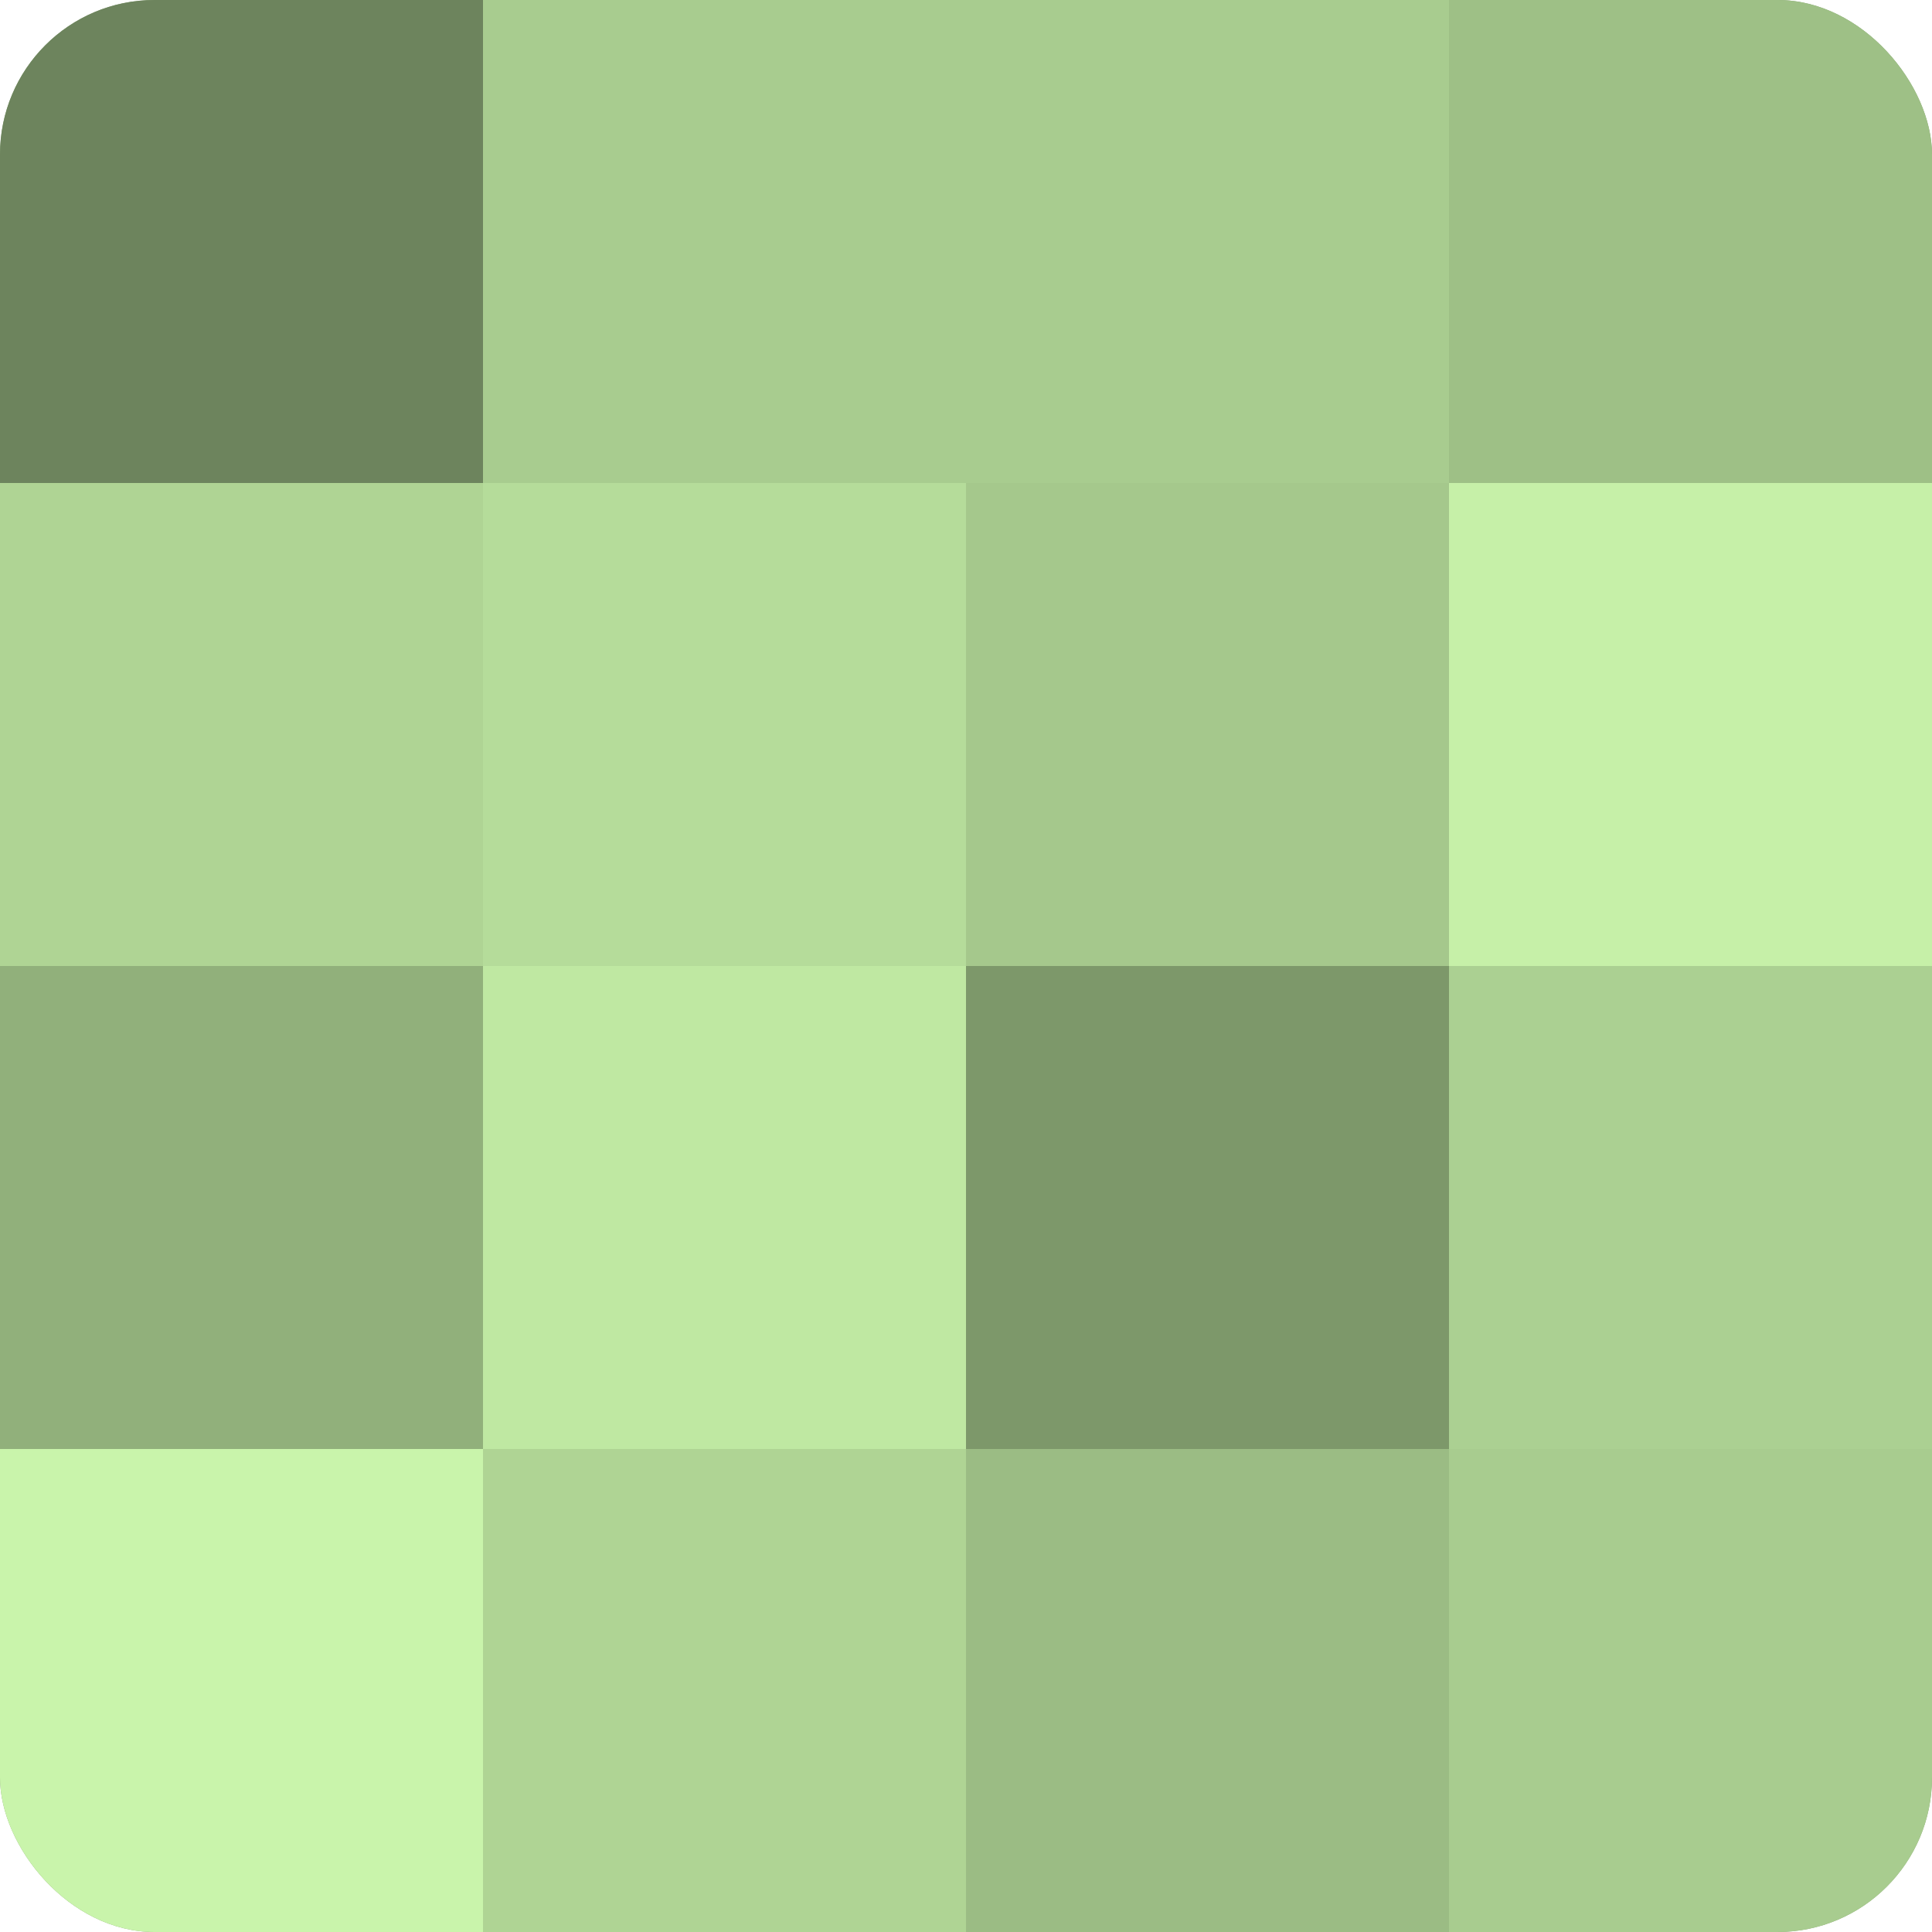
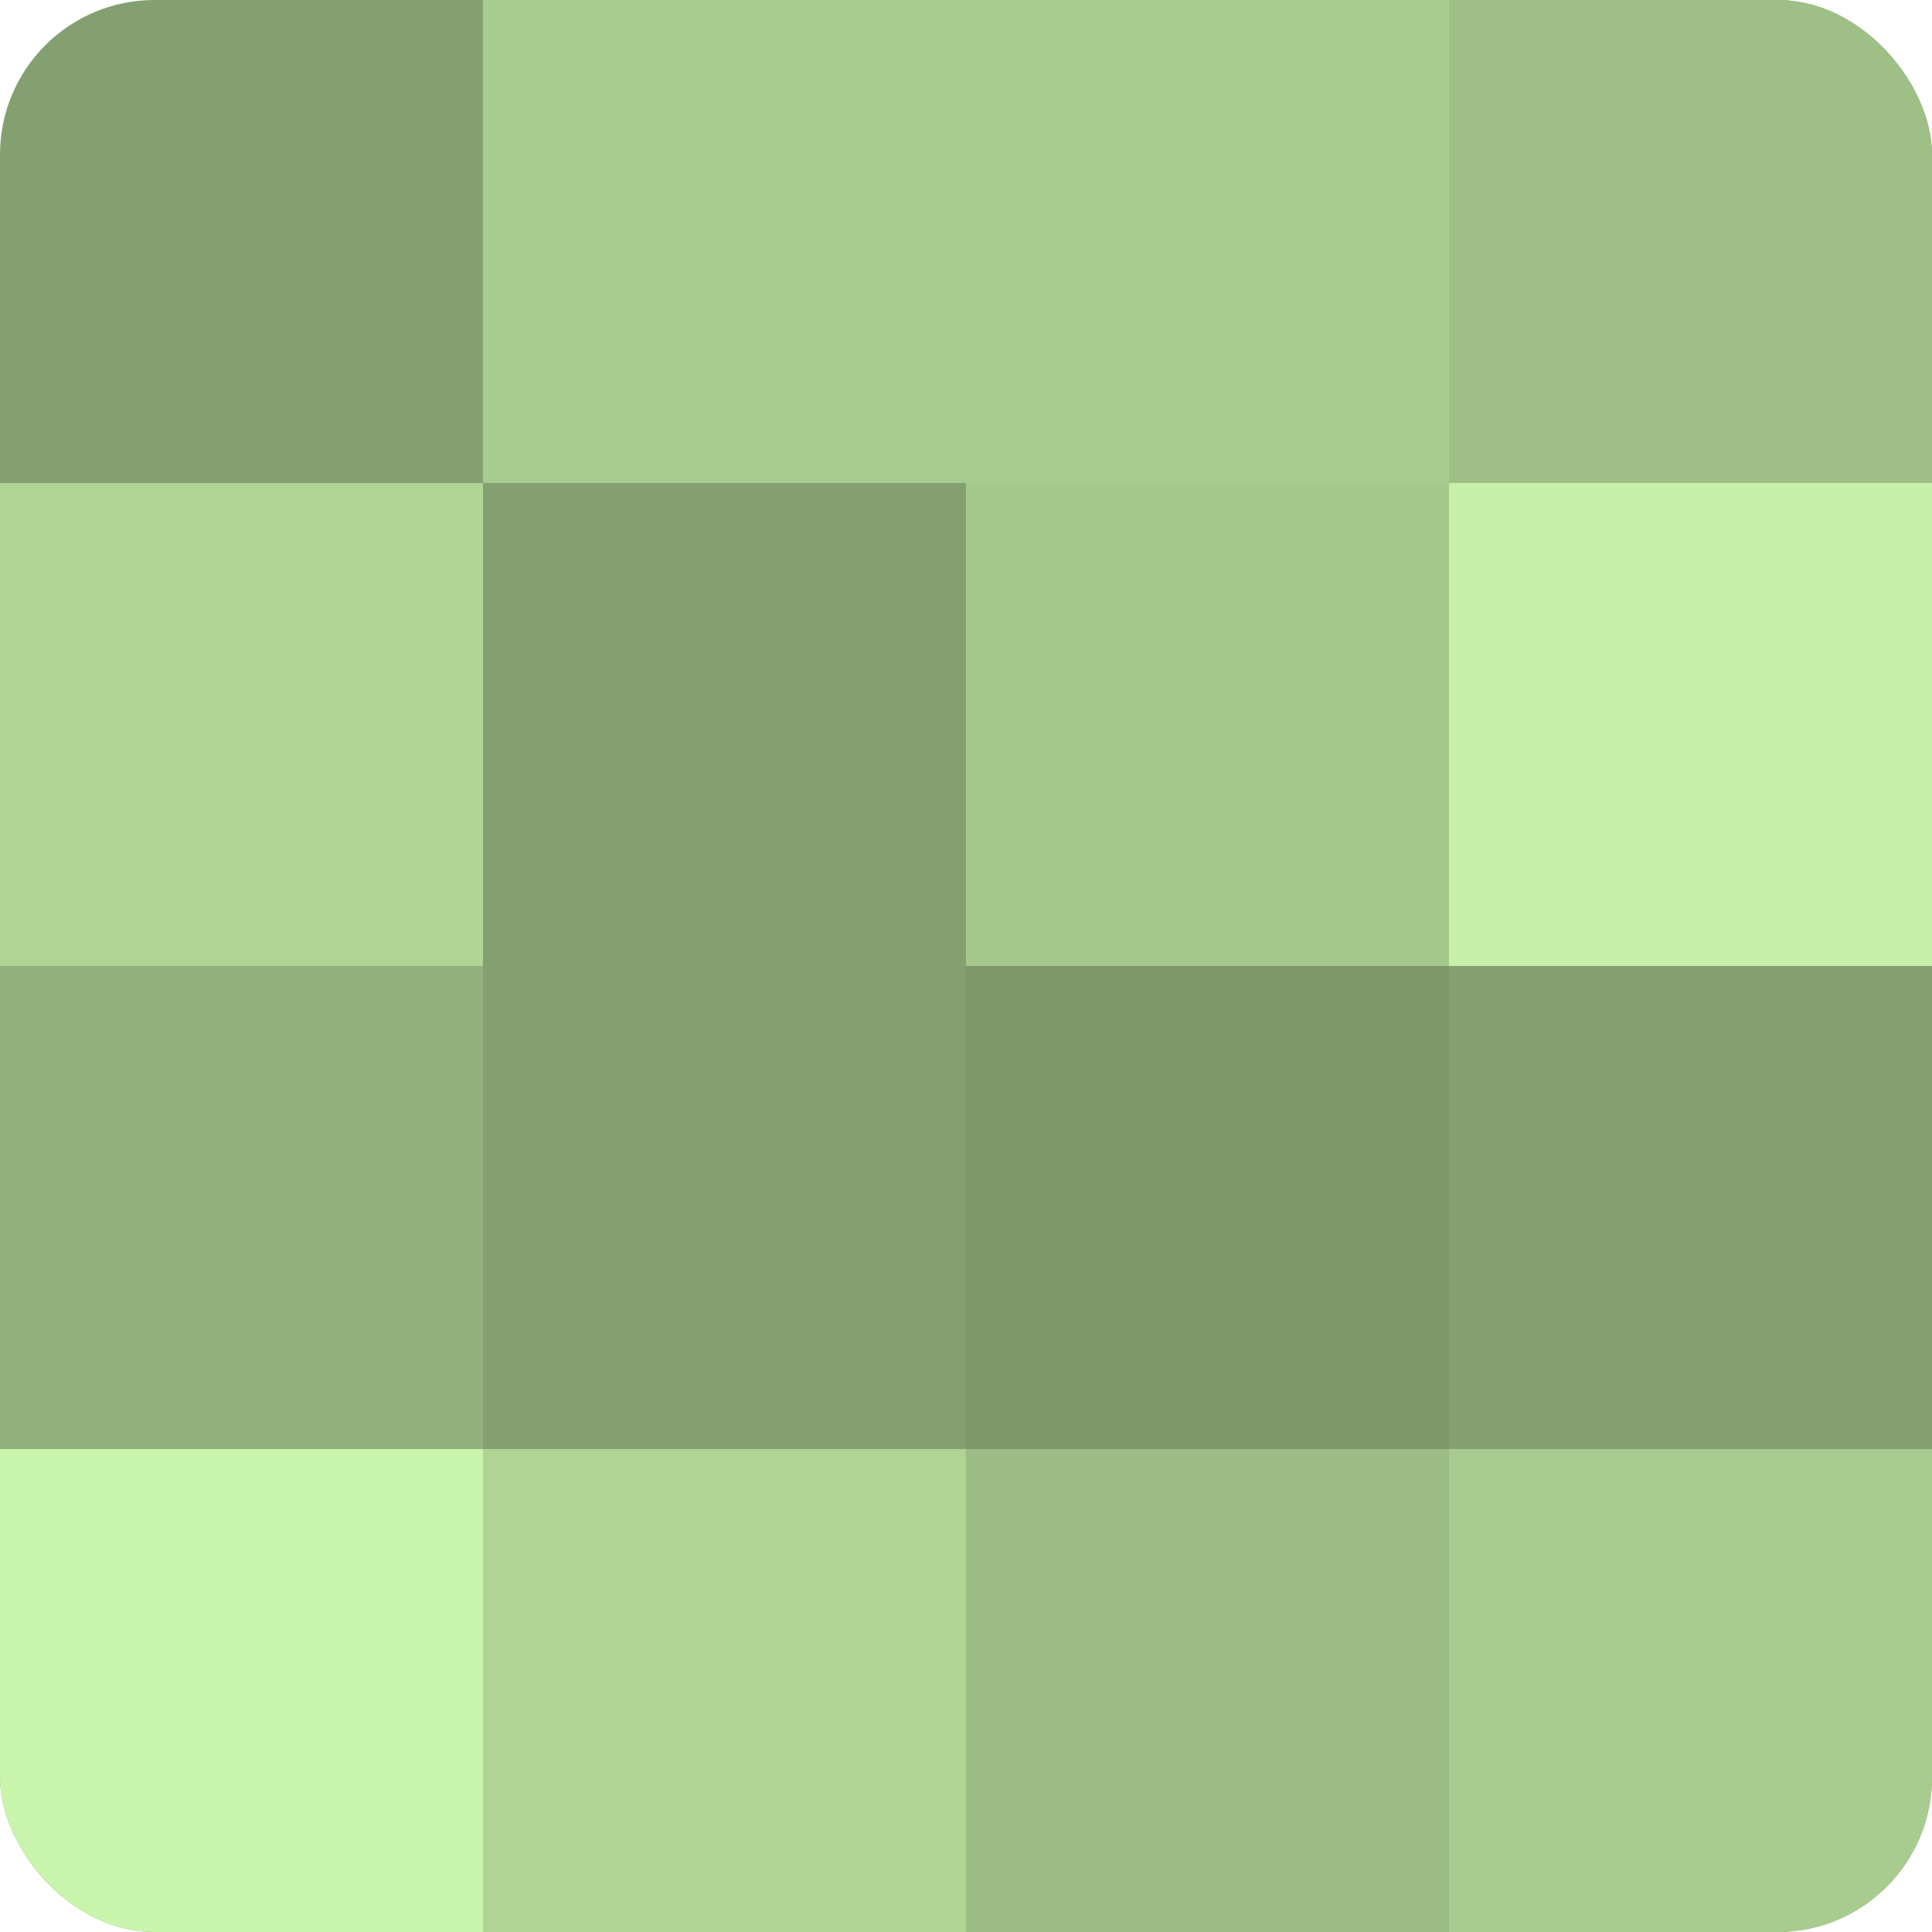
<svg xmlns="http://www.w3.org/2000/svg" width="60" height="60" viewBox="0 0 100 100" preserveAspectRatio="xMidYMid meet">
  <defs>
    <clipPath id="c" width="100" height="100">
      <rect width="100" height="100" rx="8" ry="8" />
    </clipPath>
  </defs>
  <g clip-path="url(#c)">
    <rect width="100" height="100" fill="#84a070" />
-     <rect width="25" height="25" fill="#6d845d" />
    <rect y="25" width="25" height="25" fill="#afd494" />
    <rect y="50" width="25" height="25" fill="#91b07b" />
    <rect y="75" width="25" height="25" fill="#c9f4ab" />
    <rect x="25" width="25" height="25" fill="#a8cc8f" />
-     <rect x="25" y="25" width="25" height="25" fill="#b5dc9a" />
-     <rect x="25" y="50" width="25" height="25" fill="#bfe8a2" />
    <rect x="25" y="75" width="25" height="25" fill="#afd494" />
    <rect x="50" width="25" height="25" fill="#a8cc8f" />
    <rect x="50" y="25" width="25" height="25" fill="#a5c88c" />
    <rect x="50" y="50" width="25" height="25" fill="#7d986a" />
    <rect x="50" y="75" width="25" height="25" fill="#9bbc84" />
    <rect x="75" width="25" height="25" fill="#9ec086" />
    <rect x="75" y="25" width="25" height="25" fill="#c6f0a8" />
-     <rect x="75" y="50" width="25" height="25" fill="#abd092" />
    <rect x="75" y="75" width="25" height="25" fill="#a8cc8f" />
  </g>
</svg>